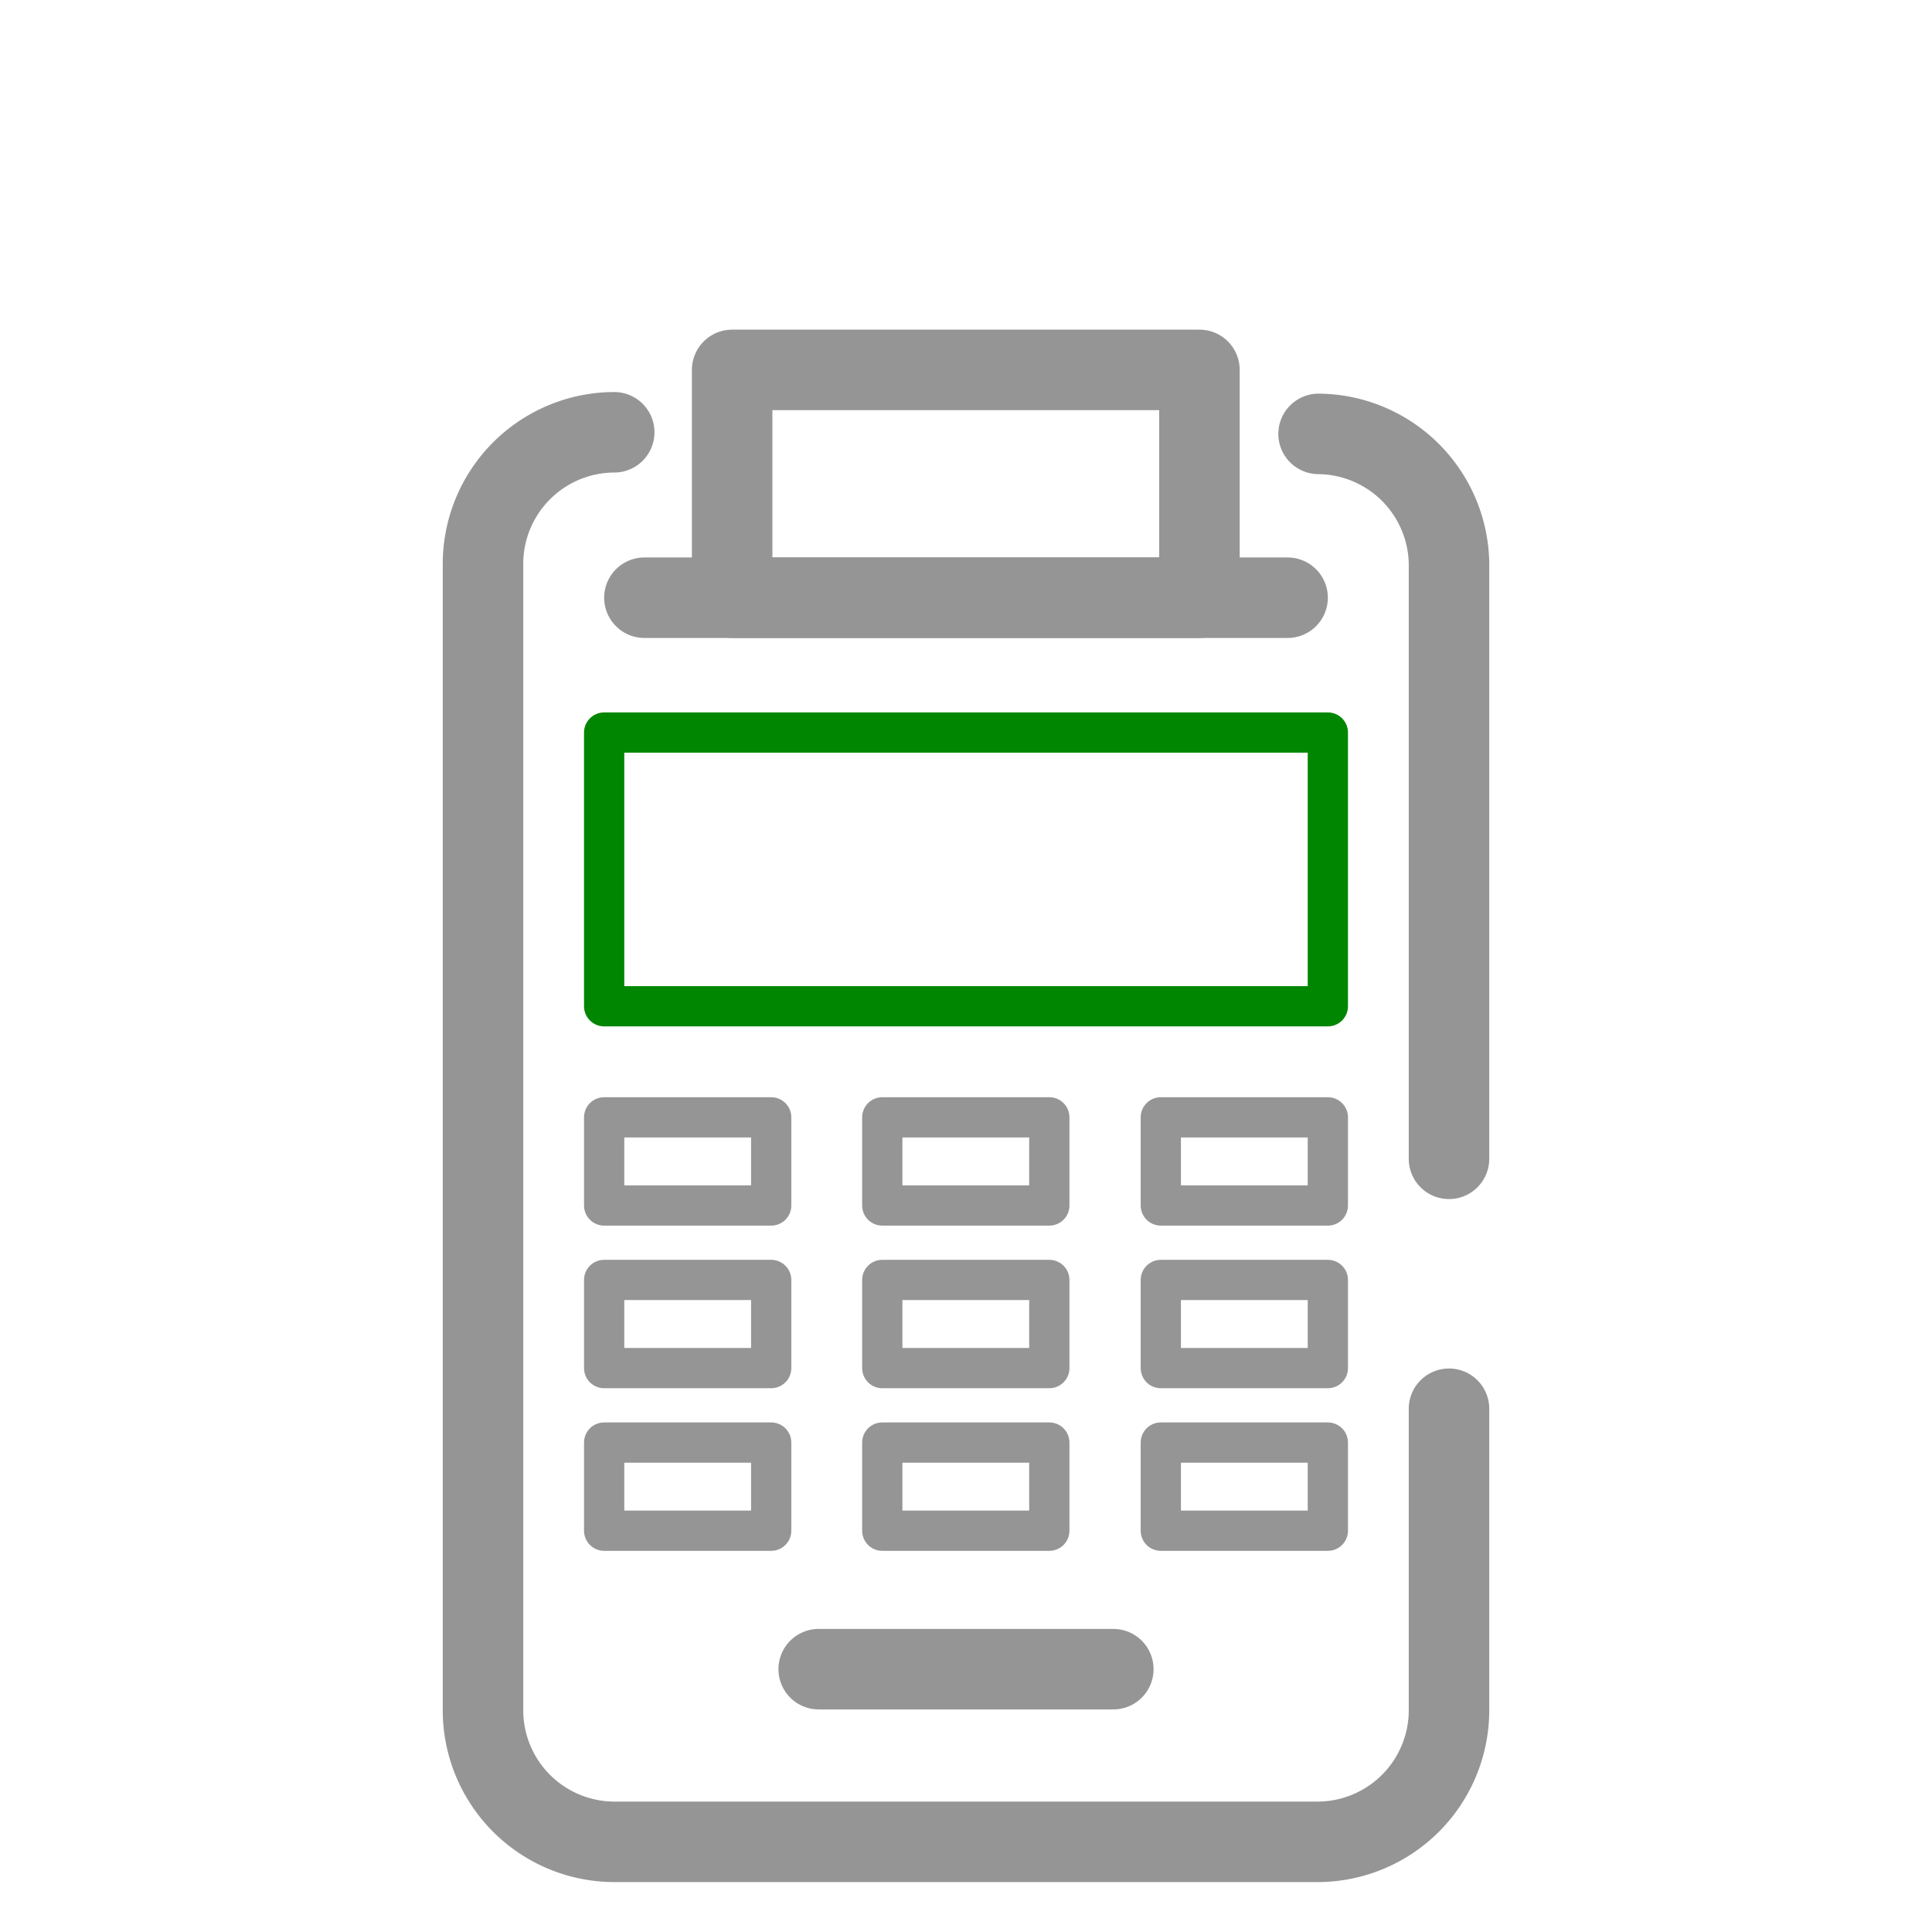
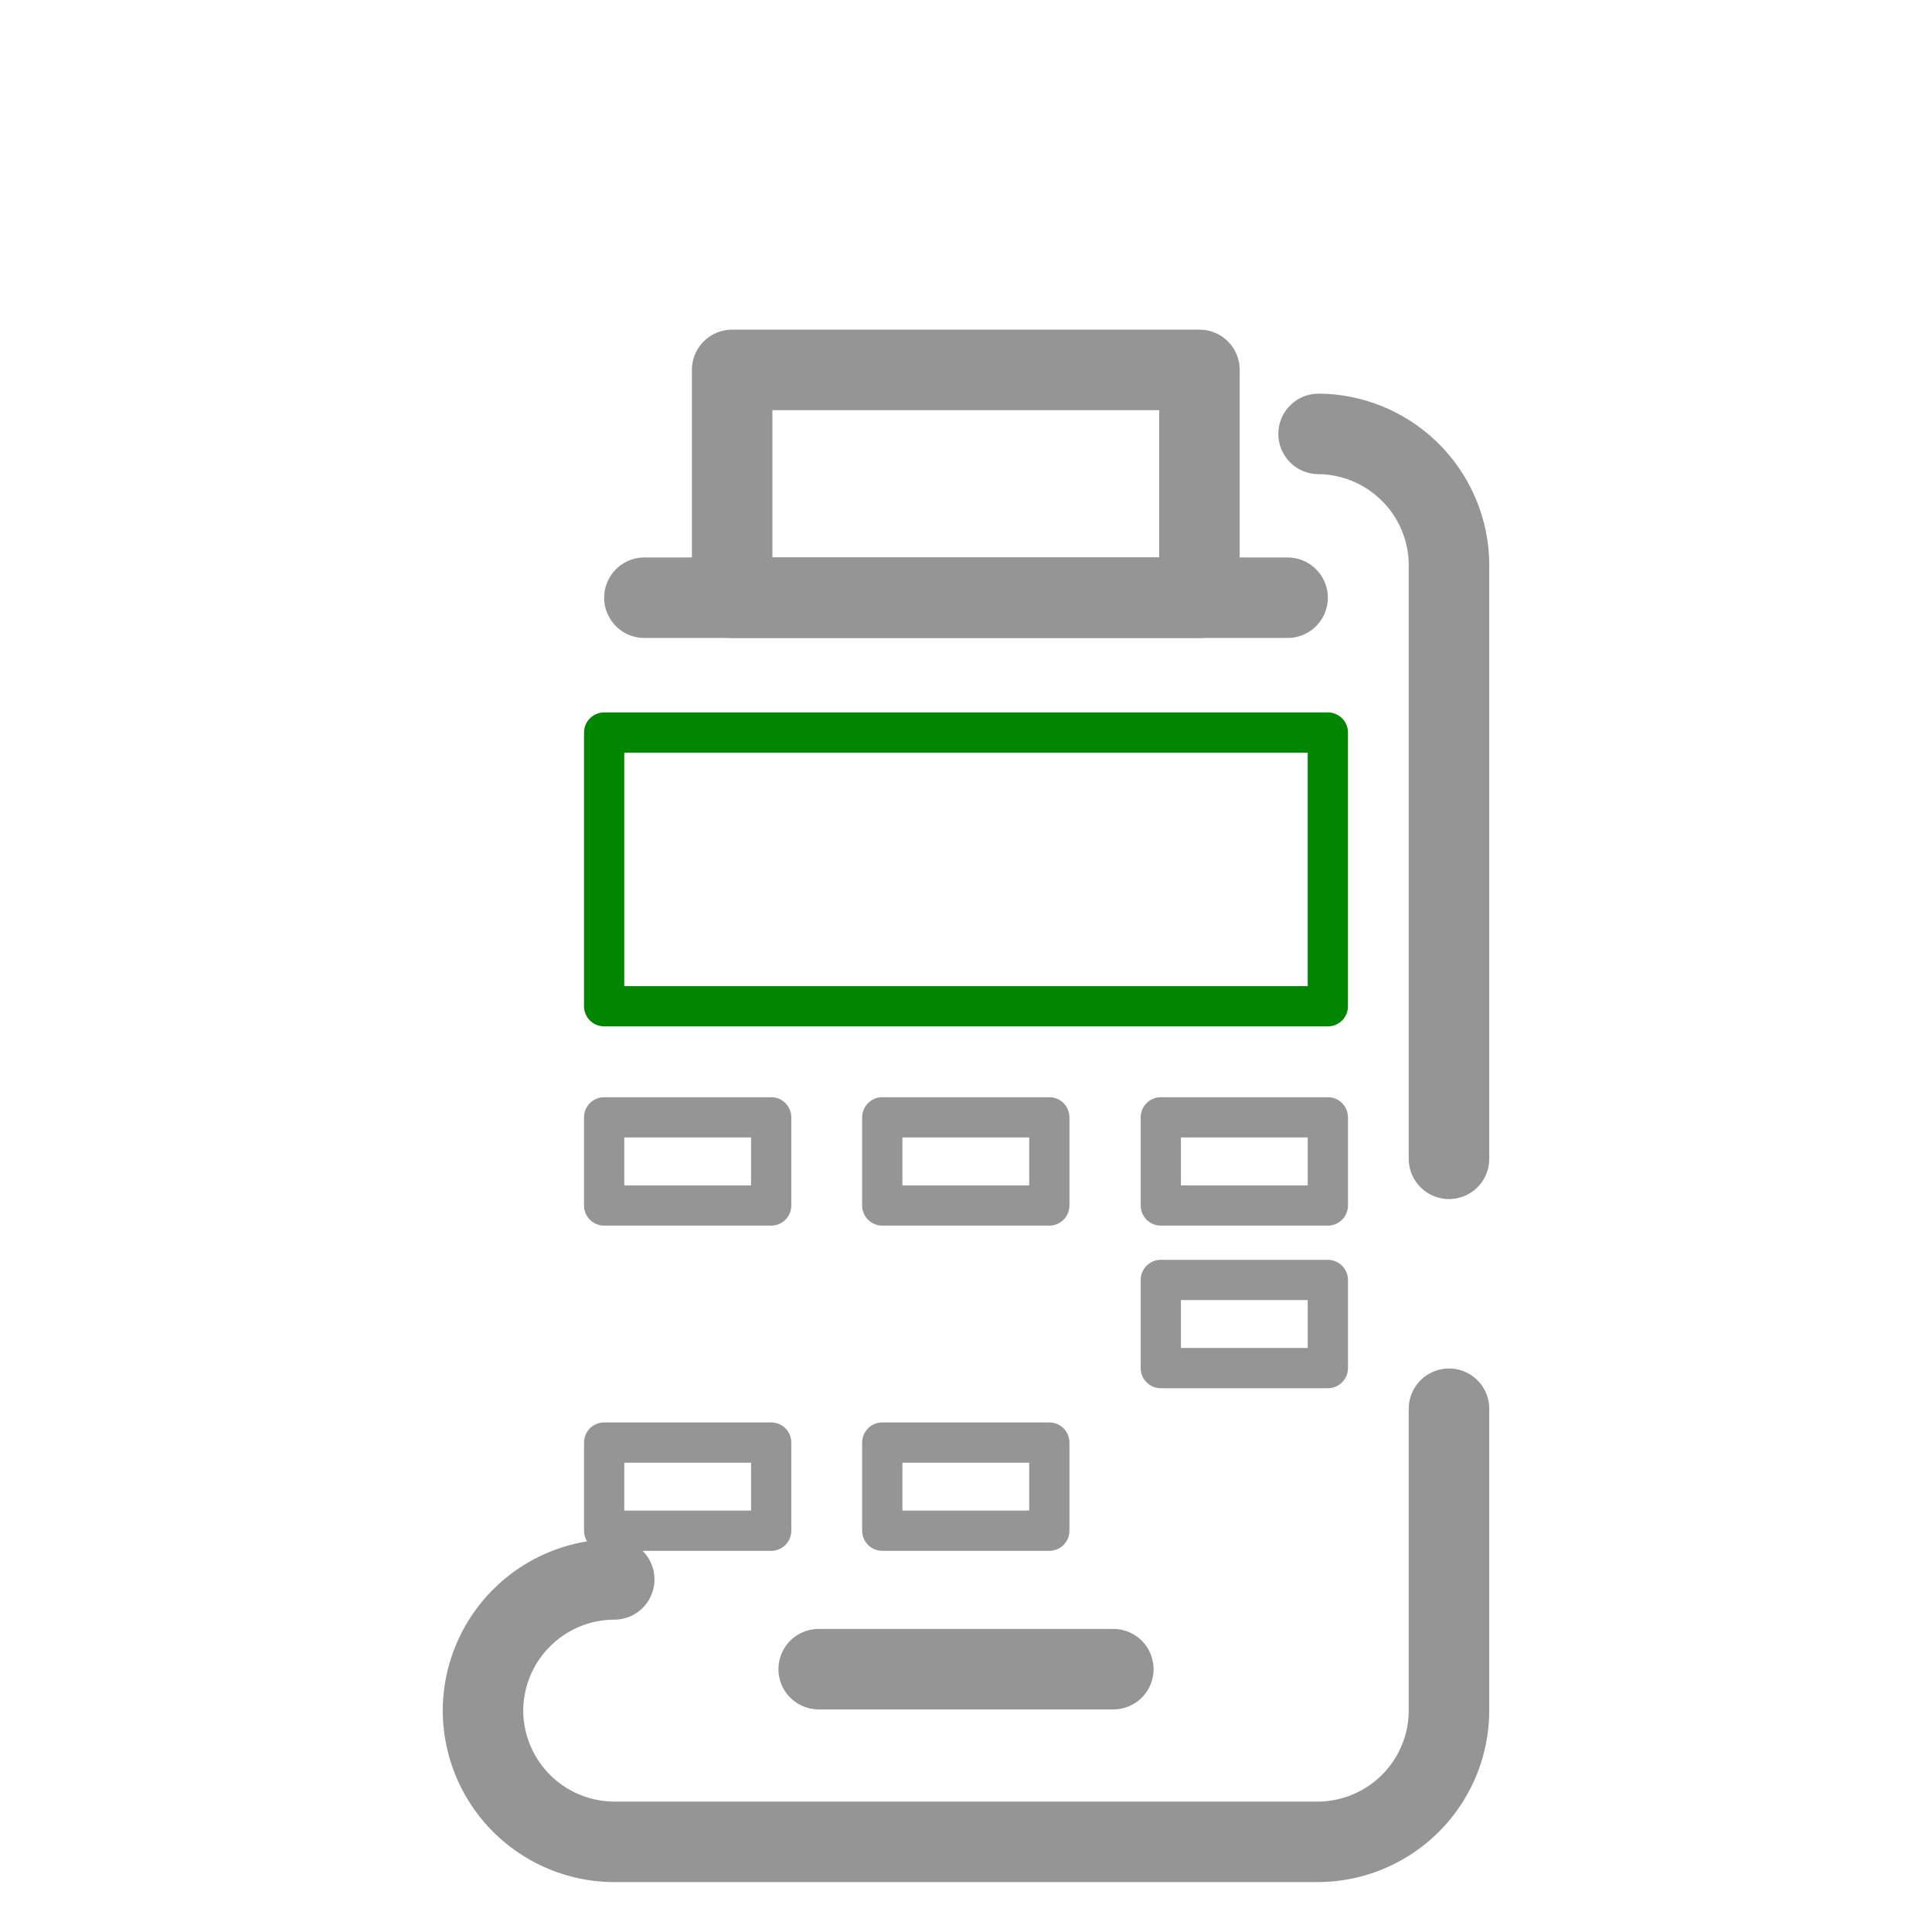
<svg xmlns="http://www.w3.org/2000/svg" data-name="Layer 1" version="1.1" viewBox="0 0 48 48">
  <g fill="none" stroke-linecap="round" stroke-linejoin="round">
    <g stroke="#959595" stroke-width="2px">
      <path d="m32.76 10.78a3.27 3.27 0 0 1 3.24 3.22v14.79" />
-       <path d="m36 35v7.5a3.27 3.27 0 0 1-3.26 3.26h-17.5a3.27 3.27 0 0 1-3.24-3.26v-28.5a3.27 3.27 0 0 1 3.26-3.26" />
+       <path d="m36 35v7.5a3.27 3.27 0 0 1-3.26 3.26h-17.5a3.27 3.27 0 0 1-3.24-3.26a3.27 3.27 0 0 1 3.26-3.26" />
      <line x1="20.34" x2="27.66" y1="41.47" y2="41.47" />
      <rect x="18.19" y="9.19" width="11.61" height="5.66" />
      <line x1="16.01" x2="31.99" y1="14.85" y2="14.85" />
    </g>
    <rect x="15.01" y="18.2" width="17.98" height="6.8" stroke="#008600" />
    <g stroke="#959595">
      <rect x="15.01" y="27.76" width="4.15" height="2.19" />
      <rect x="21.92" y="27.76" width="4.15" height="2.19" />
      <rect x="28.84" y="27.76" width="4.15" height="2.19" />
-       <rect x="15.01" y="31.8" width="4.15" height="2.19" />
-       <rect x="21.92" y="31.8" width="4.15" height="2.19" />
      <rect x="28.84" y="31.8" width="4.15" height="2.19" />
      <rect x="15.01" y="35.84" width="4.15" height="2.19" />
      <rect x="21.92" y="35.84" width="4.15" height="2.19" />
-       <rect x="28.84" y="35.84" width="4.15" height="2.19" />
    </g>
  </g>
</svg>